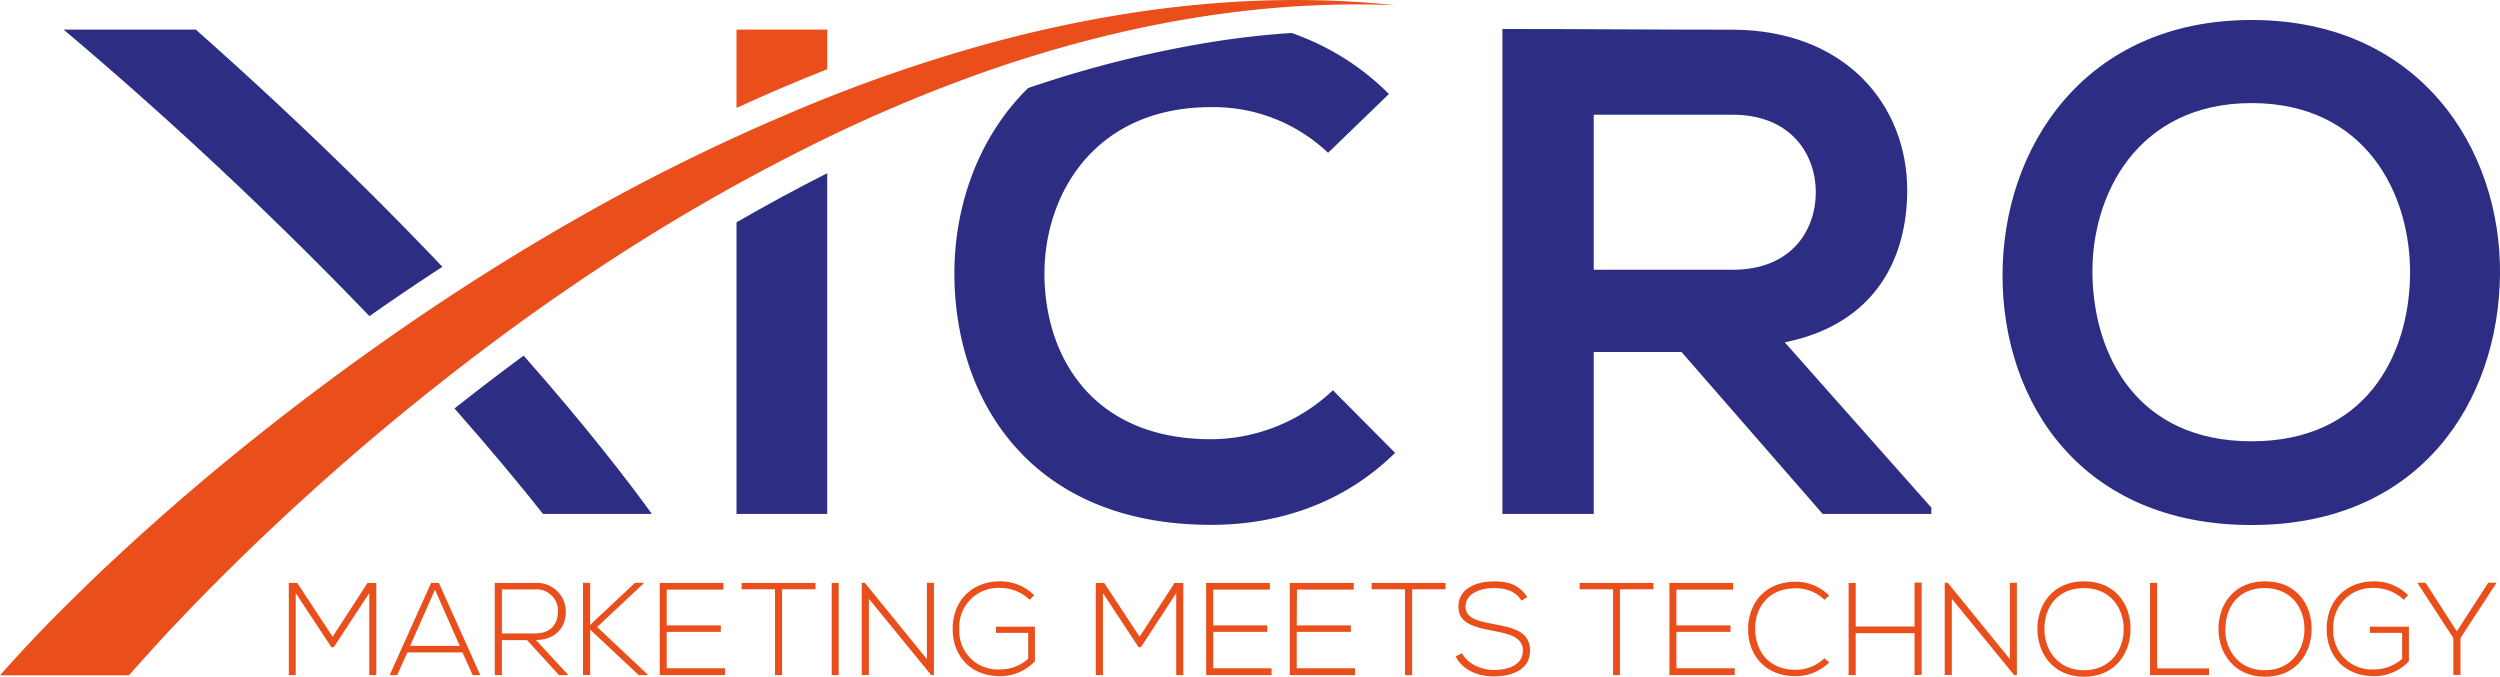
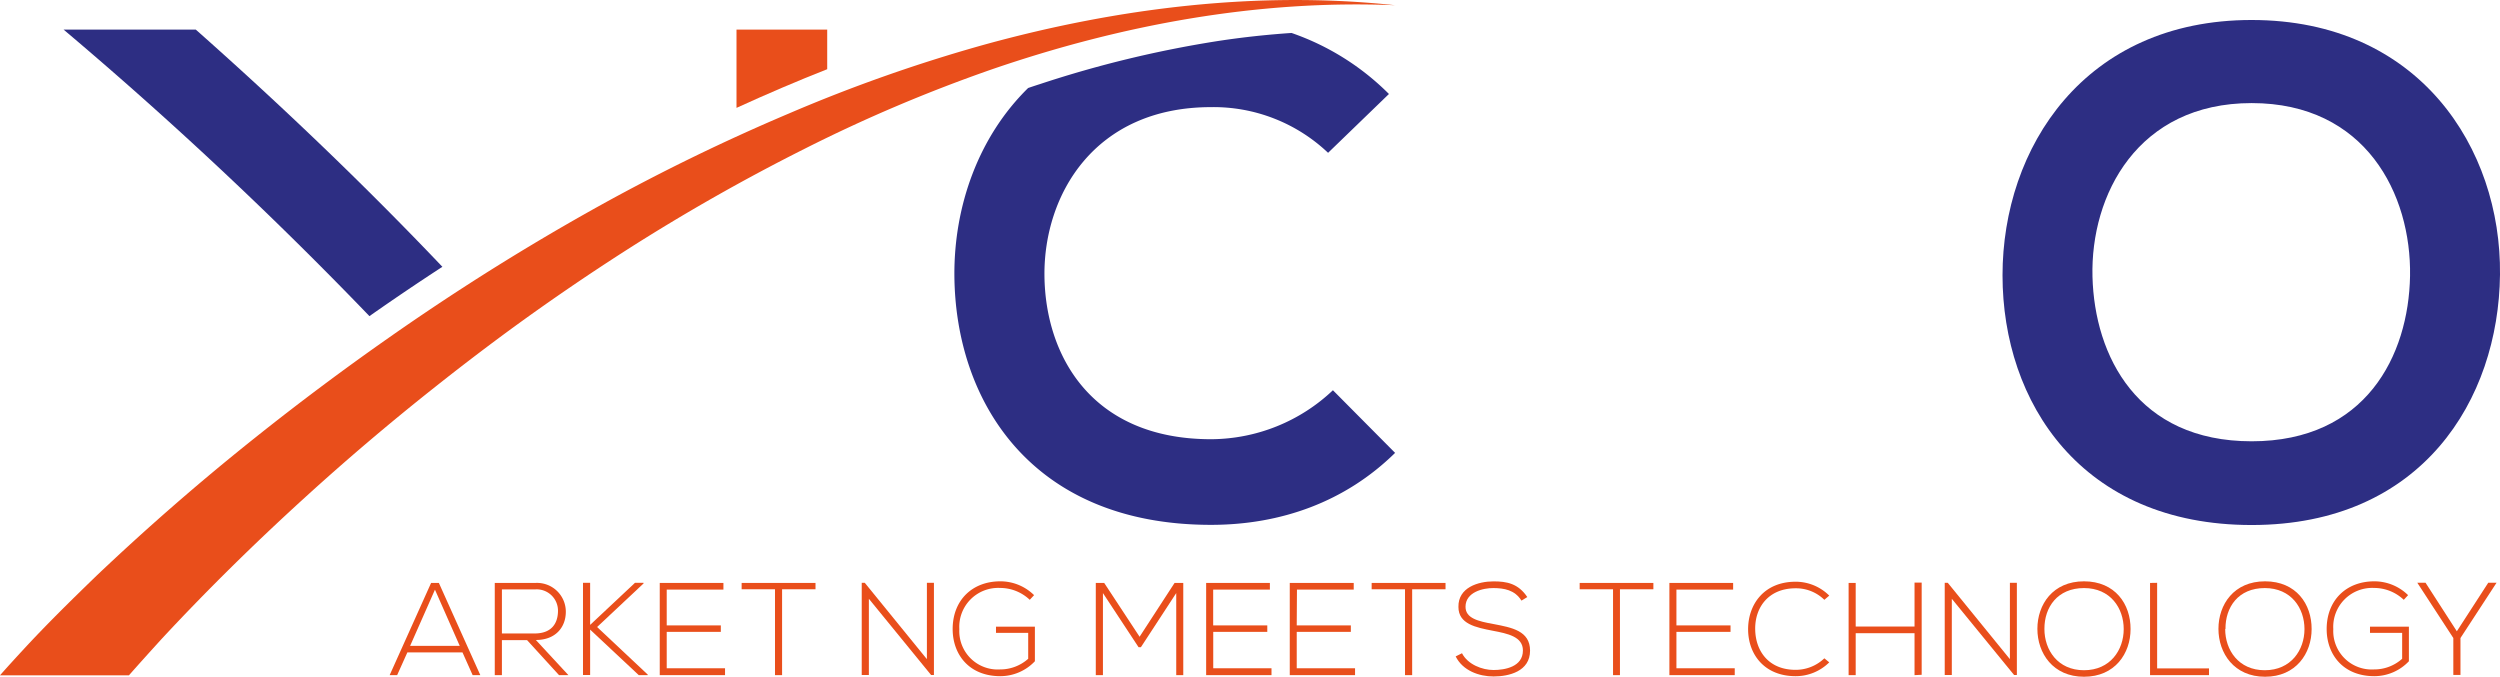
<svg xmlns="http://www.w3.org/2000/svg" id="Layer_1" data-name="Layer 1" viewBox="0 0 433.84 117.43">
  <defs>
    <style>.cls-1{fill:#e94e1b;}.cls-2{fill:#2d2e83;}</style>
  </defs>
-   <path class="cls-1" d="M347.16,444.2,341,453.59h-.41l-6.19-9.39v14.24H333.2v-16h1.46l6.14,9.34,6.06-9.34h1.52v16h-1.22Z" transform="translate(-283.08 -341.28)" />
  <path class="cls-1" d="M365.1,458.44l-1.76-3.94h-9.57L352,458.44H350.7l7.19-16h1.35l7.19,16Zm-2.24-5.08-4.3-9.75-4.31,9.75Z" transform="translate(-283.08 -341.28)" />
  <path class="cls-1" d="M381.72,458.44h-1.63l-5.54-6.07h-4.37v6.07h-1.24v-16H376a5,5,0,0,1,5.27,5c0,2.61-1.7,4.9-5.2,4.9Zm-11.54-7.23h5.68c2.79,0,4-1.58,4.05-3.83a3.7,3.7,0,0,0-3.92-3.82h-5.81Z" transform="translate(-283.08 -341.28)" />
  <path class="cls-1" d="M395.49,458.44h-1.56l-8.44-7.9v7.88h-1.24v-16h1.24v7.3l7.78-7.3h1.49v.11l-8.06,7.56,8.79,8.26Z" transform="translate(-283.08 -341.28)" />
  <path class="cls-1" d="M398.78,449.81h9.39v1.12h-9.39v6.32H408.9v1.19H397.57v-16h11.05v1.16h-9.84Z" transform="translate(-283.08 -341.28)" />
  <path class="cls-1" d="M417.57,443.54h-5.79v-1.1H424.6v1.1h-5.8v14.9h-1.23Z" transform="translate(-283.08 -341.28)" />
-   <path class="cls-1" d="M427.41,458.44v-16h1.21v16Z" transform="translate(-283.08 -341.28)" />
  <path class="cls-1" d="M433.15,442.42l10.78,13.25V442.42h1.22v16h-.49l-10.8-13.23v13.23h-1.24v-16Z" transform="translate(-283.08 -341.28)" />
  <path class="cls-1" d="M461.78,445.37a7.47,7.47,0,0,0-5.15-2.06,6.75,6.75,0,0,0-7.07,7.14,6.66,6.66,0,0,0,7.07,7,7.28,7.28,0,0,0,4.88-1.85v-4.49h-5.59v-1.08h6.75v6a8.27,8.27,0,0,1-6,2.59c-5.45,0-8.27-3.8-8.27-8.17,0-5,3.39-8.29,8.27-8.29a8.33,8.33,0,0,1,5.86,2.4Z" transform="translate(-283.08 -341.28)" />
  <path class="cls-1" d="M487.2,444.2l-6.13,9.39h-.41l-6.18-9.39v14.24h-1.24v-16h1.46l6.14,9.34,6.07-9.34h1.51v16H487.2Z" transform="translate(-283.08 -341.28)" />
  <path class="cls-1" d="M493.61,449.81H503v1.12h-9.38v6.32h10.11v1.19H492.39v-16h11.06v1.16h-9.84Z" transform="translate(-283.08 -341.28)" />
  <path class="cls-1" d="M508.11,449.81h9.39v1.12h-9.39v6.32h10.12v1.19H506.9v-16H518v1.16h-9.85Z" transform="translate(-283.08 -341.28)" />
  <path class="cls-1" d="M526.9,443.54h-5.79v-1.1h12.82v1.1h-5.79v14.9H526.9Z" transform="translate(-283.08 -341.28)" />
  <path class="cls-1" d="M547.11,445.51c-1.17-1.88-3.05-2.16-4.85-2.18s-4.86.69-4.86,3.25c0,2,2.2,2.52,4.9,3,3.09.6,6.3,1.15,6.3,4.61,0,3.61-3.67,4.48-6.34,4.48-2.5,0-5.34-1-6.57-3.48l1.1-.55c1,1.95,3.5,2.91,5.47,2.91s5.1-.55,5.1-3.39c0-2.4-2.63-2.93-5.26-3.43-2.93-.57-5.93-1.17-5.93-4.12-.07-3.39,3.45-4.44,6.09-4.44,2.29,0,4.28.36,5.86,2.72Z" transform="translate(-283.08 -341.28)" />
  <path class="cls-1" d="M563,443.54h-5.79v-1.1H570v1.1H564.2v14.9H563Z" transform="translate(-283.08 -341.28)" />
  <path class="cls-1" d="M574,449.81h9.39v1.12H574v6.32h10.12v1.19H572.78v-16h11.06v1.16H574Z" transform="translate(-283.08 -341.28)" />
  <path class="cls-1" d="M600.52,456.22a8.25,8.25,0,0,1-5.84,2.4c-5.4,0-8.22-3.77-8.24-8.1s2.75-8.29,8.24-8.29a8.26,8.26,0,0,1,5.84,2.41l-.85.73a7,7,0,0,0-5-2c-4.67,0-7.07,3.3-7,7.15s2.43,7,7,7a7.19,7.19,0,0,0,5-2Z" transform="translate(-283.08 -341.28)" />
  <path class="cls-1" d="M615.32,458.44v-7.28H605.11v7.28h-1.23v-16h1.23V450h10.21v-7.62h1.24v16Z" transform="translate(-283.08 -341.28)" />
  <path class="cls-1" d="M621.09,442.42l10.78,13.25V442.42h1.21v16h-.48l-10.81-13.23v13.23h-1.23v-16Z" transform="translate(-283.08 -341.28)" />
  <path class="cls-1" d="M652.81,450.45c0,4.21-2.7,8.27-8.08,8.27s-8.09-4.08-8.09-8.31,2.68-8.25,8.09-8.25S652.83,446.13,652.81,450.45Zm-14.95,0c0,3.62,2.31,7.14,6.87,7.14s6.89-3.52,6.89-7.14-2.29-7.12-6.89-7.12S637.84,446.65,637.86,450.43Z" transform="translate(-283.08 -341.28)" />
  <path class="cls-1" d="M657.42,442.42v14.85h9v1.17H656.19v-16Z" transform="translate(-283.08 -341.28)" />
  <path class="cls-1" d="M684.23,450.45c0,4.21-2.71,8.27-8.08,8.27s-8.09-4.08-8.09-8.31,2.68-8.25,8.09-8.25S684.25,446.13,684.23,450.45Zm-15,0c0,3.62,2.31,7.14,6.87,7.14s6.89-3.52,6.89-7.14-2.29-7.12-6.89-7.12S669.25,446.65,669.28,450.43Z" transform="translate(-283.08 -341.28)" />
  <path class="cls-1" d="M700.22,445.37a7.47,7.47,0,0,0-5.15-2.06,6.76,6.76,0,0,0-7.08,7.14,6.67,6.67,0,0,0,7.08,7,7.24,7.24,0,0,0,4.87-1.85v-4.49h-5.58v-1.08h6.75v6a8.27,8.27,0,0,1-6,2.59c-5.45,0-8.27-3.8-8.27-8.17,0-5,3.39-8.29,8.27-8.29a8.37,8.37,0,0,1,5.86,2.4Z" transform="translate(-283.08 -341.28)" />
  <path class="cls-1" d="M708.82,452l-6.25-9.59v0H704l5.43,8.42,5.45-8.42h1.44v0L710.06,452v6.41h-1.24Z" transform="translate(-283.08 -341.28)" />
  <path class="cls-1" d="M426.63,346.42H410.89V360c5.3-2.42,10.53-4.66,15.74-6.71Z" transform="translate(-283.08 -341.28)" />
-   <path class="cls-2" d="M618.23,430.47H599.38l-24.49-28.1H559.65v28.1H543.8V346.31c13.32,0,26.65.12,40,.12,19.81.12,30.25,13.32,30.25,27.85,0,11.53-5.28,23.17-21.25,26.41l25.45,28.7Zm-58.58-69.28v26.9h24.13c10.08,0,14.4-6.73,14.4-13.45s-4.44-13.45-14.4-13.45Z" transform="translate(-283.08 -341.28)" />
  <path class="cls-2" d="M716.92,388.93c-.24,21.73-13.57,43.46-43.1,43.46s-43.23-21.25-43.23-43.34,14.17-44.3,43.23-44.3S717.16,367,716.92,388.93Zm-70.72.36c.36,13.8,7.81,28.57,27.62,28.57s27.25-14.88,27.49-28.69c.24-14.17-7.69-30-27.49-30S645.84,375.12,646.2,389.29Z" transform="translate(-283.08 -341.28)" />
-   <path class="cls-2" d="M410.89,430.47h15.74V371.34q-7.78,3.93-15.74,8.52Z" transform="translate(-283.08 -341.28)" />
  <path class="cls-2" d="M493.25,417.5c-20.76,0-28.81-14.52-28.92-28.45s8.64-29.18,28.92-29.18a28.87,28.87,0,0,1,20.3,7.93l10.56-10.21A44.37,44.37,0,0,0,507.21,347c-4.15.28-8.38.73-12.66,1.38a193.43,193.43,0,0,0-31.05,7.51c-.67.21-1.32.43-2,.66-8.68,8.52-12.86,20.55-12.8,32.47.13,21.84,13.33,43.34,44.54,43.34,12.13,0,23.3-4,31.94-12.49L514.39,409A30.92,30.92,0,0,1,493.25,417.5Z" transform="translate(-283.08 -341.28)" />
  <path class="cls-2" d="M359.85,387.58q-6.35,4.13-12.66,8.56a702.34,702.34,0,0,0-53.07-49.72h22.94C334.21,361.61,348.38,375.52,359.85,387.58Z" transform="translate(-283.08 -341.28)" />
-   <path class="cls-2" d="M396.21,430.47H377.32c-3.88-4.91-9-11.08-15.37-18.31q6-4.74,12-9.17C385.12,415.65,392.36,425.15,396.21,430.47Z" transform="translate(-283.08 -341.28)" />
  <path class="cls-1" d="M525.19,342.19c-23.88-1-47.55,3.43-69.86,11.08a265.86,265.86,0,0,0-32.58,13.81A345.62,345.62,0,0,0,392,384.54q-10.95,7-21.4,14.69-6.09,4.5-12,9.19Q347,417.6,336.11,427.51c-8.69,7.9-17.06,16.12-25,24.67-1.9,2.09-3.79,4.18-5.65,6.29H283.08c1.28-1.45,2.58-2.87,3.89-4.29,4.18-4.54,8.54-8.81,12.92-13.05q13.26-12.58,27.47-23.9,11.38-9.08,23.3-17.42,6.25-4.38,12.67-8.54,11.81-7.65,24.1-14.46A348.32,348.32,0,0,1,419.93,361,271.5,271.5,0,0,1,454,349C477.18,342.62,501.43,339.65,525.19,342.19Z" transform="translate(-283.08 -341.28)" />
</svg>